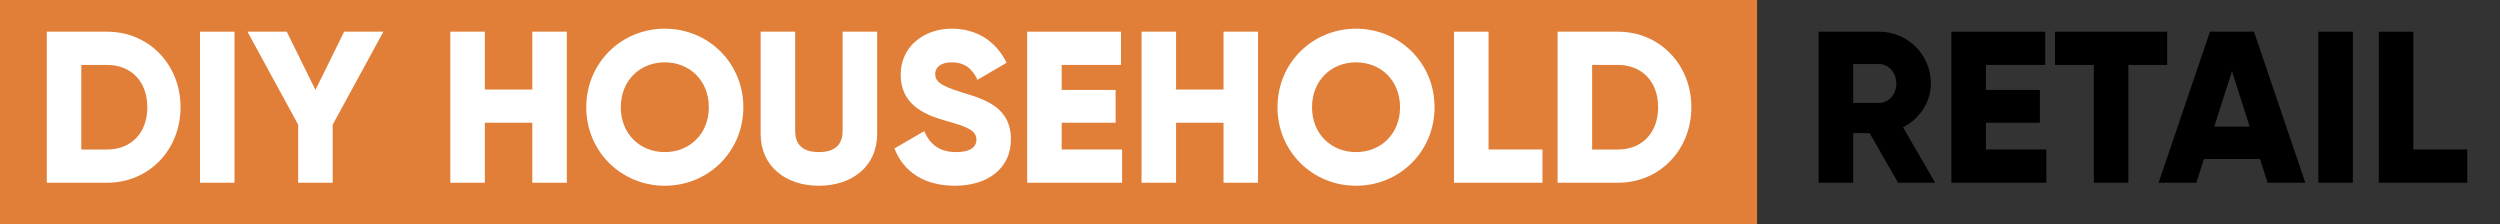
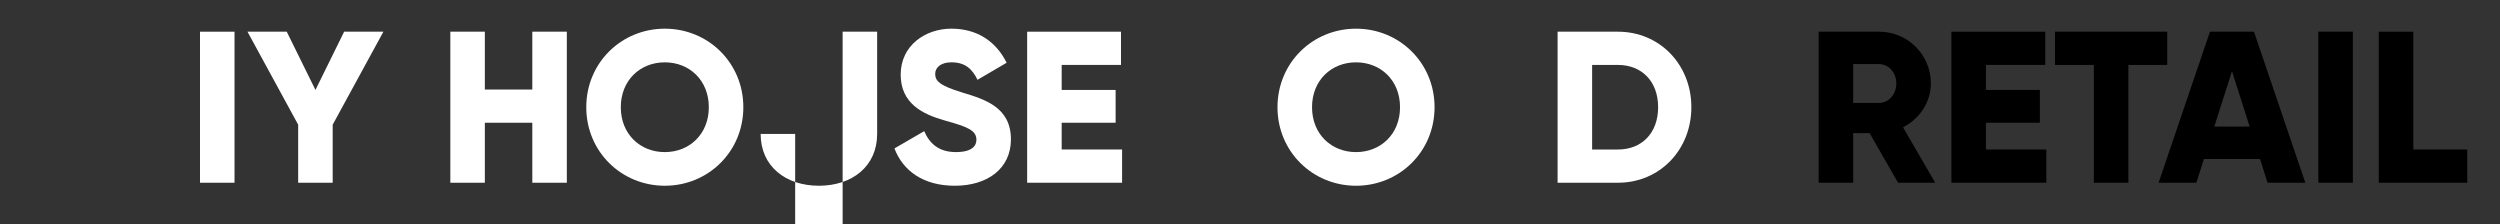
<svg xmlns="http://www.w3.org/2000/svg" version="1.1" id="Layer_1" x="0px" y="0px" width="212px" height="19px" viewBox="0 0 212 19" enable-background="new 0 0 212 19" xml:space="preserve">
  <rect x="0" y="0" width="212" height="19" fill="#333333" stroke="none" />
-   <rect fill="#E17F38" width="149" height="19" />
  <g>
-     <path fill="#FFFFFF" d="M15.31,9.092c0,3.622-2.689,6.403-6.221,6.403H3.967V2.688h5.123C12.621,2.688,15.31,5.469,15.31,9.092z    M12.493,9.092c0-2.195-1.391-3.586-3.403-3.586H6.894v7.172h2.195C11.102,12.678,12.493,11.287,12.493,9.092z" />
    <path fill="#FFFFFF" d="M19.887,2.688v12.807h-2.927V2.688H19.887z" />
    <path fill="#FFFFFF" d="M28.212,10.573v4.922h-2.927v-4.922l-4.299-7.885h3.33l2.434,4.939l2.433-4.939h3.33L28.212,10.573z" />
    <path fill="#FFFFFF" d="M48.067,2.688v12.807H45.14v-5.086h-4.025v5.086h-2.927V2.688h2.927v4.903h4.025V2.688H48.067z" />
    <path fill="#FFFFFF" d="M49.716,9.092c0-3.769,2.982-6.66,6.66-6.66c3.677,0,6.659,2.891,6.659,6.66   c0,3.769-2.982,6.659-6.659,6.659C52.698,15.751,49.716,12.86,49.716,9.092z M60.108,9.092c0-2.287-1.646-3.806-3.732-3.806   c-2.086,0-3.732,1.519-3.732,3.806s1.646,3.806,3.732,3.806C58.461,12.897,60.108,11.379,60.108,9.092z" />
-     <path fill="#FFFFFF" d="M64.503,11.36V2.688h2.927v8.416c0,0.97,0.458,1.793,2.012,1.793c1.555,0,2.013-0.823,2.013-1.793V2.688   h2.927v8.672c0,2.744-2.122,4.391-4.94,4.391C66.625,15.751,64.503,14.104,64.503,11.36z" />
+     <path fill="#FFFFFF" d="M64.503,11.36h2.927v8.416c0,0.97,0.458,1.793,2.012,1.793c1.555,0,2.013-0.823,2.013-1.793V2.688   h2.927v8.672c0,2.744-2.122,4.391-4.94,4.391C66.625,15.751,64.503,14.104,64.503,11.36z" />
    <path fill="#FFFFFF" d="M75.849,12.586l2.524-1.464c0.458,1.062,1.244,1.775,2.689,1.775c1.391,0,1.738-0.549,1.738-1.043   c0-0.787-0.732-1.098-2.653-1.628c-1.903-0.531-3.769-1.446-3.769-3.897c0-2.47,2.086-3.897,4.299-3.897   c2.104,0,3.751,1.006,4.684,2.891l-2.47,1.445c-0.439-0.915-1.043-1.482-2.214-1.482c-0.915,0-1.372,0.458-1.372,0.97   c0,0.585,0.311,0.988,2.305,1.592c1.939,0.585,4.117,1.262,4.117,3.97c0,2.471-1.976,3.934-4.757,3.934   C78.282,15.751,76.563,14.471,75.849,12.586z" />
    <path fill="#FFFFFF" d="M95.153,12.678v2.817h-8.05V2.688h7.958v2.817H90.03v2.122h4.574v2.781H90.03v2.269H95.153z" />
-     <path fill="#FFFFFF" d="M106.682,2.688v12.807h-2.927v-5.086h-4.025v5.086h-2.927V2.688h2.927v4.903h4.025V2.688H106.682z" />
    <path fill="#FFFFFF" d="M108.331,9.092c0-3.769,2.982-6.66,6.659-6.66c3.678,0,6.66,2.891,6.66,6.66   c0,3.769-2.982,6.659-6.66,6.659C111.313,15.751,108.331,12.86,108.331,9.092z M118.723,9.092c0-2.287-1.646-3.806-3.732-3.806   c-2.085,0-3.731,1.519-3.731,3.806s1.646,3.806,3.731,3.806C117.076,12.897,118.723,11.379,118.723,9.092z" />
-     <path fill="#FFFFFF" d="M130.802,12.678v2.817h-7.501V2.688h2.928v9.989H130.802z" />
    <path fill="#FFFFFF" d="M143.427,9.092c0,3.622-2.689,6.403-6.22,6.403h-5.123V2.688h5.123   C140.737,2.688,143.427,5.469,143.427,9.092z M140.609,9.092c0-2.195-1.391-3.586-3.402-3.586h-2.195v7.172h2.195   C139.219,12.678,140.609,11.287,140.609,9.092z" />
    <g>
      <path d="M158.54,11.287h-1.39v4.208h-2.928V2.688h5.124c2.433,0,4.391,1.958,4.391,4.391c0,1.574-0.951,3.001-2.36,3.714    l2.727,4.702h-3.147L158.54,11.287z M157.15,8.726h2.196c0.805,0,1.463-0.714,1.463-1.647s-0.658-1.646-1.463-1.646h-2.196V8.726z    " />
      <path d="M173.529,12.678v2.817h-8.051V2.688h7.96v2.817h-5.032v2.122h4.574v2.781h-4.574v2.269H173.529z" />
      <path d="M183.779,5.506h-3.293v9.989h-2.928V5.506h-3.295V2.688h9.516V5.506z" />
      <path d="M191.65,13.482h-4.758l-0.64,2.013h-3.203l4.355-12.807h3.733l4.354,12.807h-3.202L191.65,13.482z M190.772,10.738    l-1.5-4.702l-1.502,4.702H190.772z" />
      <path d="M199.523,2.688v12.807h-2.929V2.688H199.523z" />
      <path d="M209.223,12.678v2.817h-7.503V2.688h2.929v9.989H209.223z" />
    </g>
  </g>
</svg>